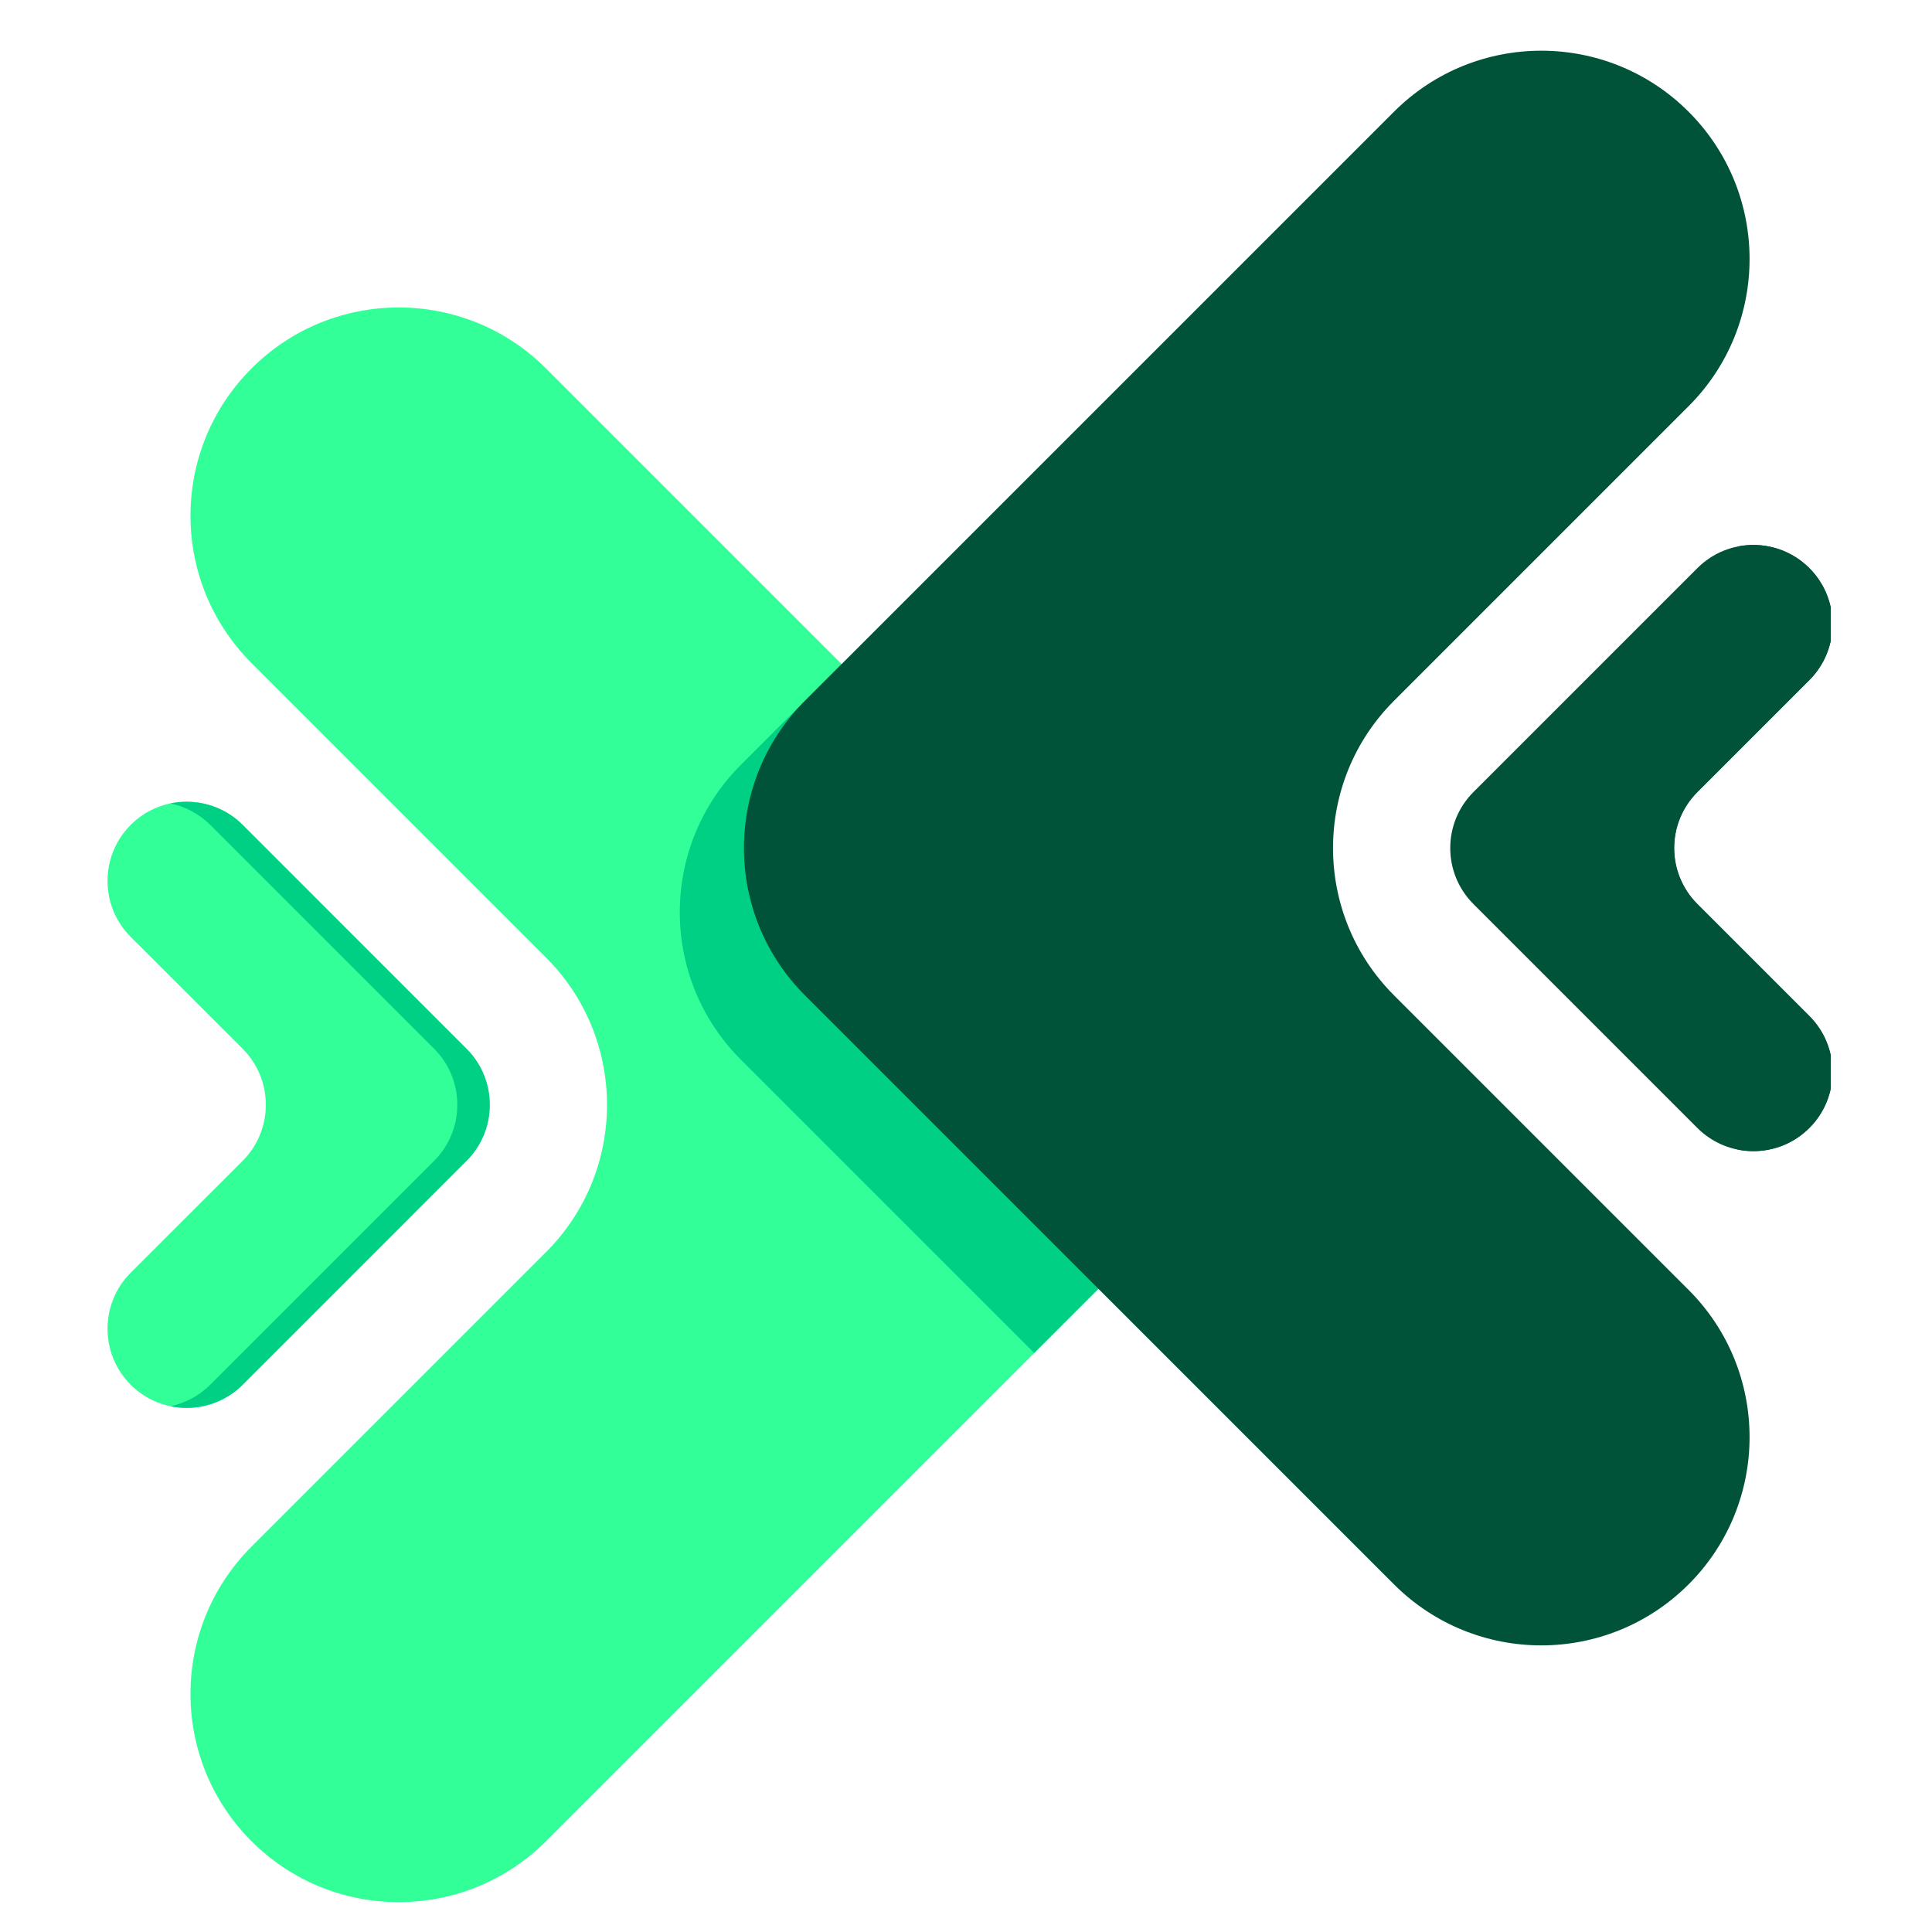
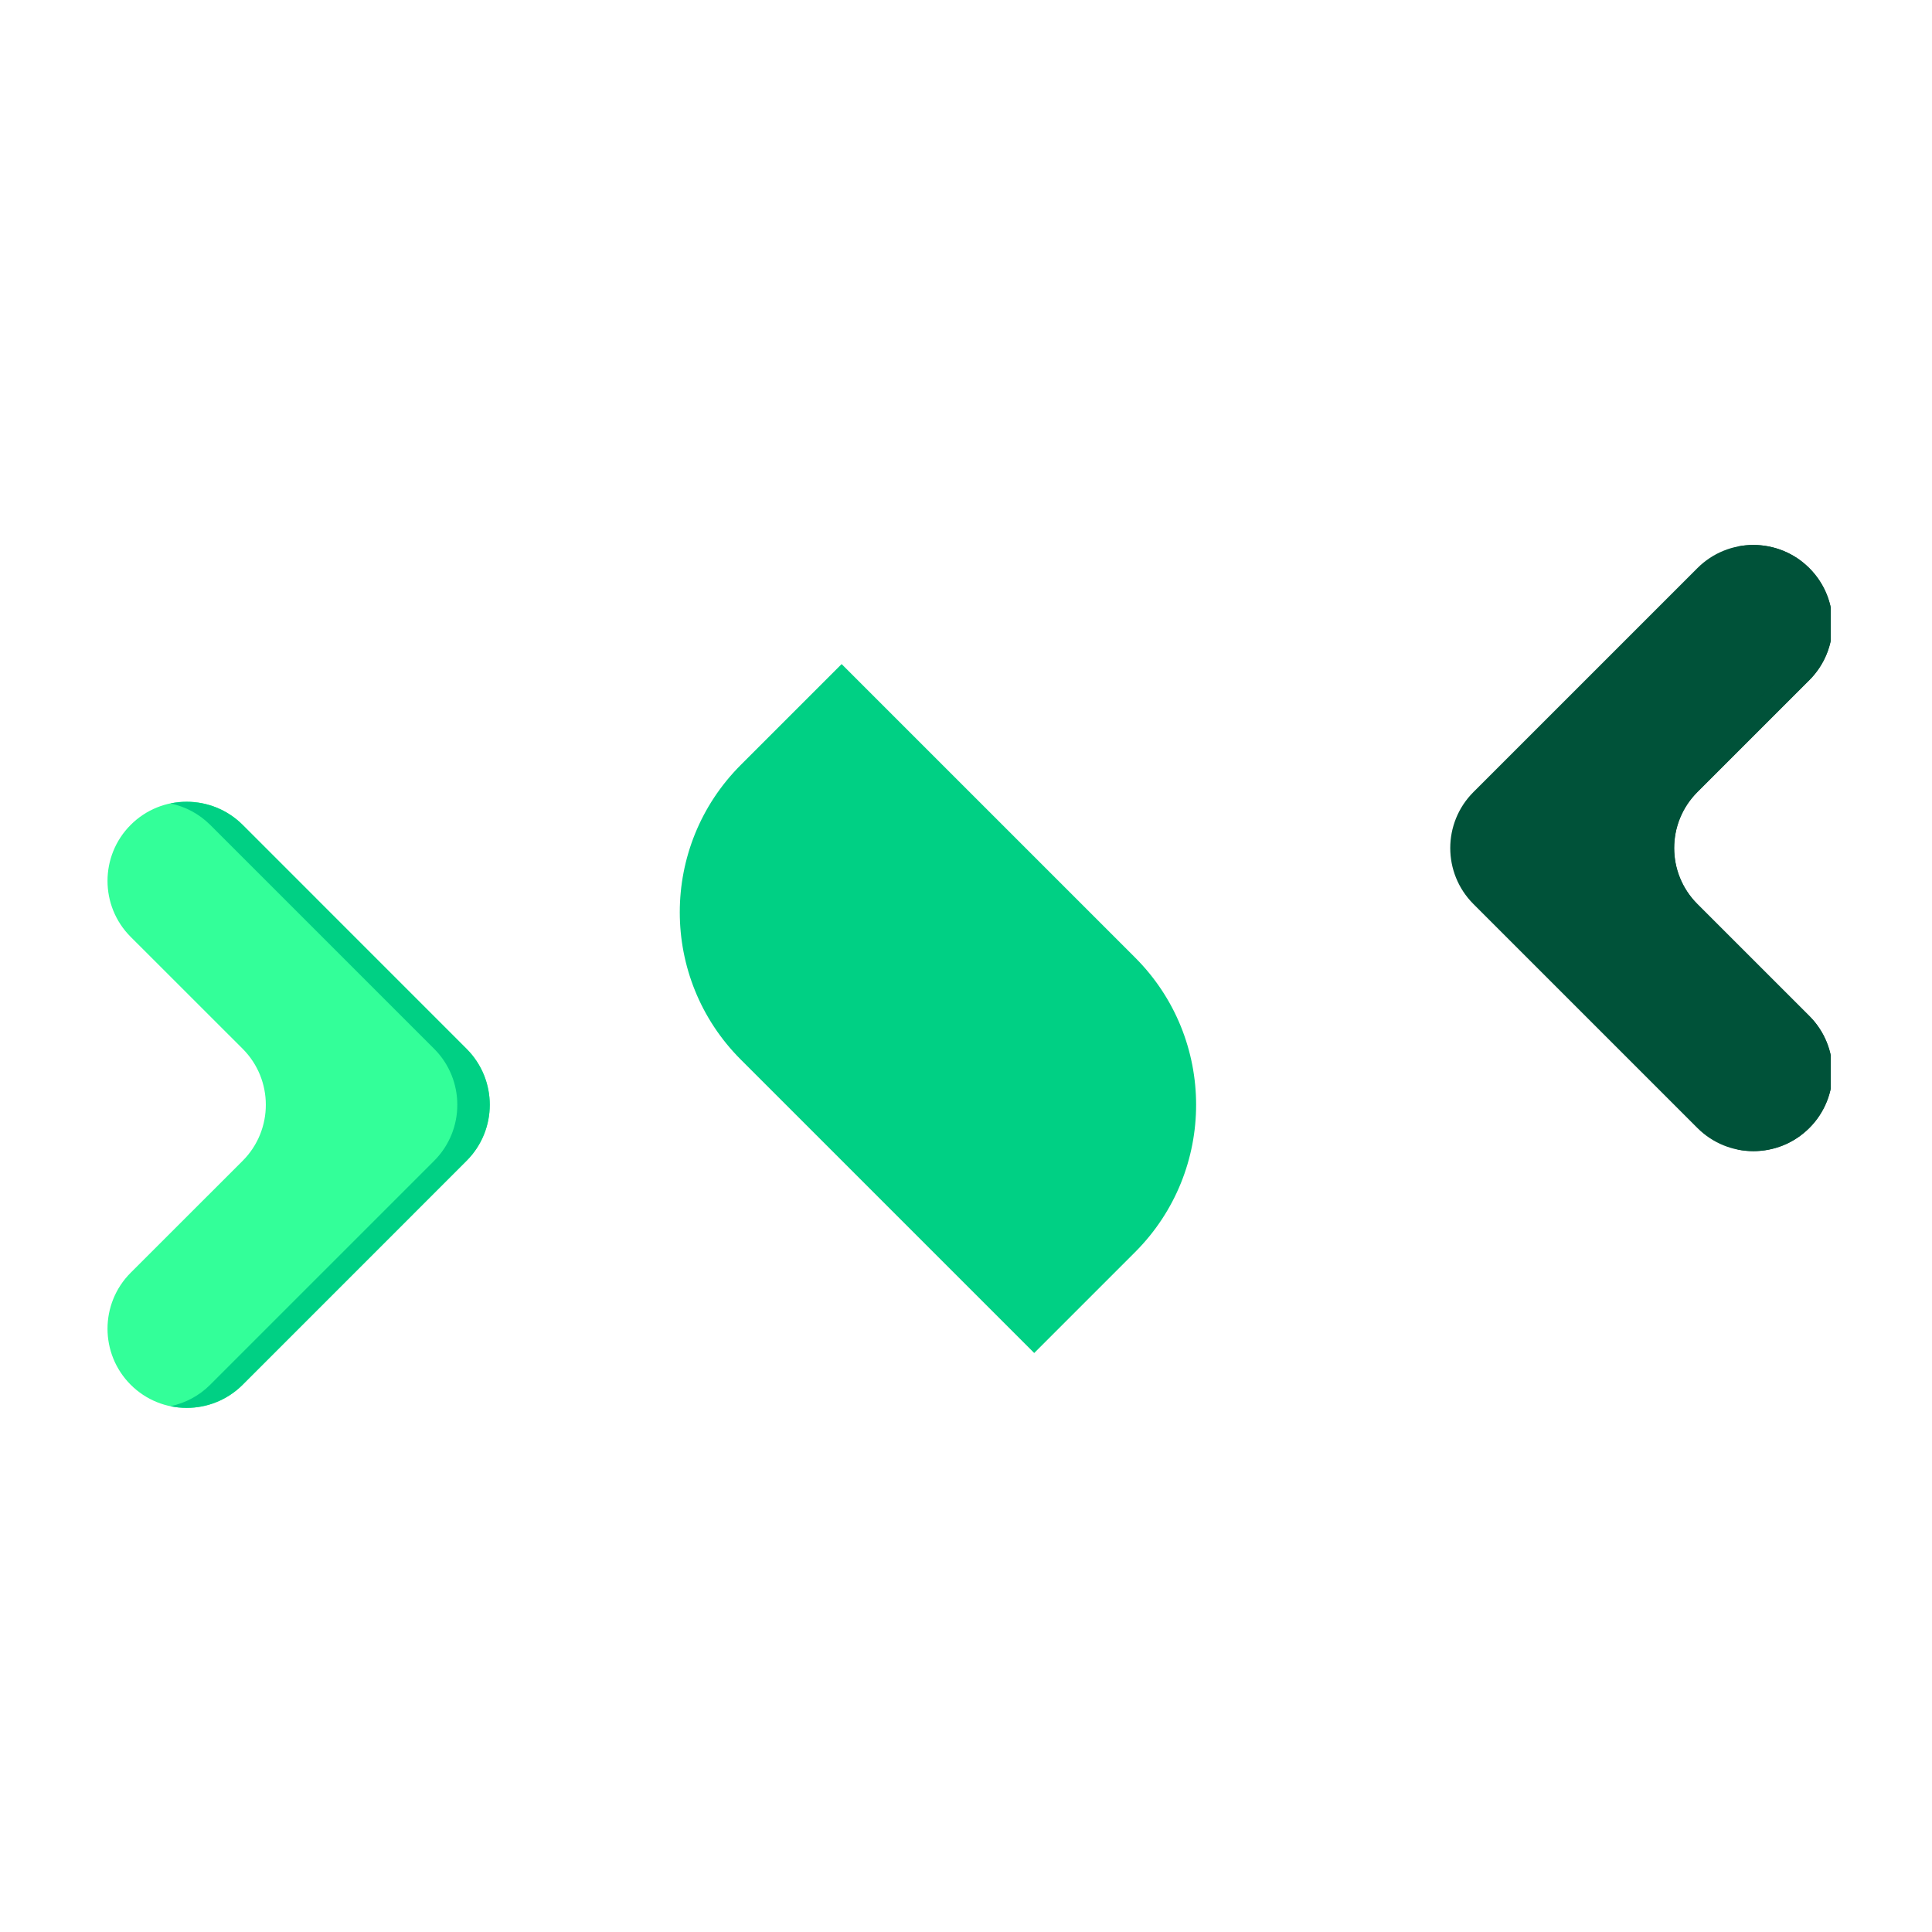
<svg xmlns="http://www.w3.org/2000/svg" width="500" zoomAndPan="magnify" viewBox="0 0 375 375" height="500" preserveAspectRatio="xMidYMid meet" version="1.0">
  <defs>
    <clipPath id="c37e4d25f7">
-       <path d="M 36.168 59 L 233 59 L 233 369.207 L 36.168 369.207 Z M 36.168 59 " clip-rule="nonzero" />
-     </clipPath>
+       </clipPath>
    <clipPath id="cc16fdd3ac">
      <path d="M 281 105 L 355.336 105 L 355.336 224 L 281 224 Z M 281 105 " clip-rule="nonzero" />
    </clipPath>
    <clipPath id="cb9eb2a5a8">
-       <path d="M 349 108 L 355.336 108 L 355.336 221 L 349 221 Z M 349 108 " clip-rule="nonzero" />
-     </clipPath>
+       </clipPath>
    <clipPath id="a6ec769990">
      <path d="M 318 105 L 355.336 105 L 355.336 224 L 318 224 Z M 318 105 " clip-rule="nonzero" />
    </clipPath>
  </defs>
  <g clip-path="url(#c37e4d25f7)">
    <path fill="#33ff99" d="M 105.98 243.035 L 48.816 300.199 C 33.023 315.992 33.023 341.582 48.816 357.375 C 64.594 373.152 90.188 373.152 105.98 357.375 L 220.32 243.035 C 236.109 227.246 236.109 201.652 220.32 185.859 L 105.98 71.52 C 90.188 55.73 64.594 55.73 48.816 71.52 C 33.023 87.312 33.023 112.906 48.816 128.695 L 105.98 185.859 C 121.77 201.652 121.77 227.246 105.98 243.035 " fill-opacity="1" fill-rule="nonzero" />
  </g>
  <path fill="#33ff99" d="M 47.105 225.309 L 25.363 247.039 C 19.371 253.043 19.371 262.773 25.363 268.773 C 31.363 274.773 41.105 274.773 47.105 268.773 L 90.559 225.309 C 96.559 219.309 96.559 209.578 90.559 203.574 L 47.105 160.113 C 41.105 154.109 31.363 154.109 25.363 160.113 C 19.371 166.113 19.371 175.844 25.363 181.844 L 47.105 203.574 C 53.094 209.578 53.094 219.309 47.105 225.309 " fill-opacity="1" fill-rule="nonzero" />
  <path fill="#00d084" d="M 36.238 273.266 C 35.188 273.266 34.125 273.16 33.086 272.945 C 35.918 272.348 38.605 270.973 40.805 268.773 L 84.27 225.309 C 90.262 219.309 90.262 209.578 84.27 203.574 L 40.805 160.113 C 38.605 157.922 35.918 156.539 33.086 155.953 C 34.125 155.734 35.188 155.629 36.238 155.629 C 40.172 155.629 44.105 157.121 47.105 160.113 L 90.559 203.574 C 93.559 206.578 95.066 210.508 95.066 214.441 C 95.066 218.375 93.559 222.309 90.559 225.309 L 47.105 268.773 C 44.105 271.773 40.172 273.266 36.238 273.266 " fill-opacity="1" fill-rule="nonzero" />
  <path fill="#00d084" d="M 200.738 262.617 L 143.777 205.656 C 128 189.863 128 164.27 143.777 148.48 L 163.359 128.898 L 220.32 185.859 C 228.219 193.75 232.164 204.102 232.164 214.441 C 232.164 224.793 228.219 235.133 220.32 243.035 L 200.738 262.617 " fill-opacity="1" fill-rule="nonzero" />
-   <path fill="#005239" d="M 270.574 136.023 L 327.75 78.848 C 343.539 63.07 343.539 37.465 327.75 21.684 C 311.957 5.895 286.363 5.895 270.574 21.684 L 156.234 136.023 C 140.453 151.805 140.453 177.41 156.234 193.188 L 270.574 307.527 C 286.363 323.316 311.957 323.316 327.75 307.527 C 343.539 291.746 343.539 266.145 327.75 250.363 L 270.574 193.188 C 254.793 177.41 254.793 151.805 270.574 136.023 " fill-opacity="1" fill-rule="nonzero" />
  <g clip-path="url(#cc16fdd3ac)">
    <path fill="#005239" d="M 329.457 153.738 L 351.191 132.008 C 357.191 126.008 357.191 116.277 351.191 110.277 C 345.188 104.273 335.457 104.273 329.457 110.277 L 285.992 153.738 C 279.992 159.742 279.992 169.473 285.992 175.473 L 329.457 218.938 C 335.457 224.938 345.188 224.938 351.191 218.938 C 357.191 212.938 357.191 203.207 351.191 197.203 L 329.457 175.473 C 323.457 169.473 323.457 159.742 329.457 153.738 " fill-opacity="1" fill-rule="nonzero" />
  </g>
  <g clip-path="url(#cb9eb2a5a8)">
    <path fill="#d3d2d2" d="M 349.398 220.48 C 350.02 220.012 350.629 219.5 351.191 218.938 C 354.191 215.938 355.684 212.004 355.684 208.07 C 355.684 212.004 354.191 215.938 351.191 218.938 C 350.629 219.5 350.02 220.012 349.398 220.48 M 351.191 110.277 C 350.664 109.75 350.102 109.258 349.516 108.816 C 350.102 109.258 350.664 109.75 351.191 110.277 " fill-opacity="1" fill-rule="nonzero" />
  </g>
  <g clip-path="url(#a6ec769990)">
    <path fill="#005239" d="M 340.336 223.43 C 339.273 223.43 338.219 223.324 337.18 223.098 C 340 222.512 342.691 221.125 344.891 218.938 C 350.891 212.938 350.891 203.207 344.891 197.203 L 323.156 175.473 C 317.156 169.473 317.156 159.742 323.156 153.738 L 344.891 132.008 C 350.891 126.008 350.891 116.277 344.891 110.277 C 342.691 108.074 340 106.703 337.18 106.105 C 338.219 105.887 339.273 105.781 340.336 105.781 C 343.562 105.781 346.805 106.797 349.516 108.816 C 350.102 109.258 350.664 109.75 351.191 110.277 C 354.191 113.277 355.684 117.207 355.684 121.141 C 355.684 125.074 354.191 129.008 351.191 132.008 L 329.457 153.738 C 326.457 156.742 324.949 160.672 324.949 164.605 C 324.949 168.539 326.457 172.473 329.457 175.473 L 351.191 197.203 C 354.191 200.203 355.684 204.137 355.684 208.07 C 355.684 212.004 354.191 215.938 351.191 218.938 C 350.629 219.5 350.02 220.012 349.398 220.48 C 346.707 222.449 343.516 223.43 340.336 223.43 " fill-opacity="1" fill-rule="nonzero" />
  </g>
</svg>